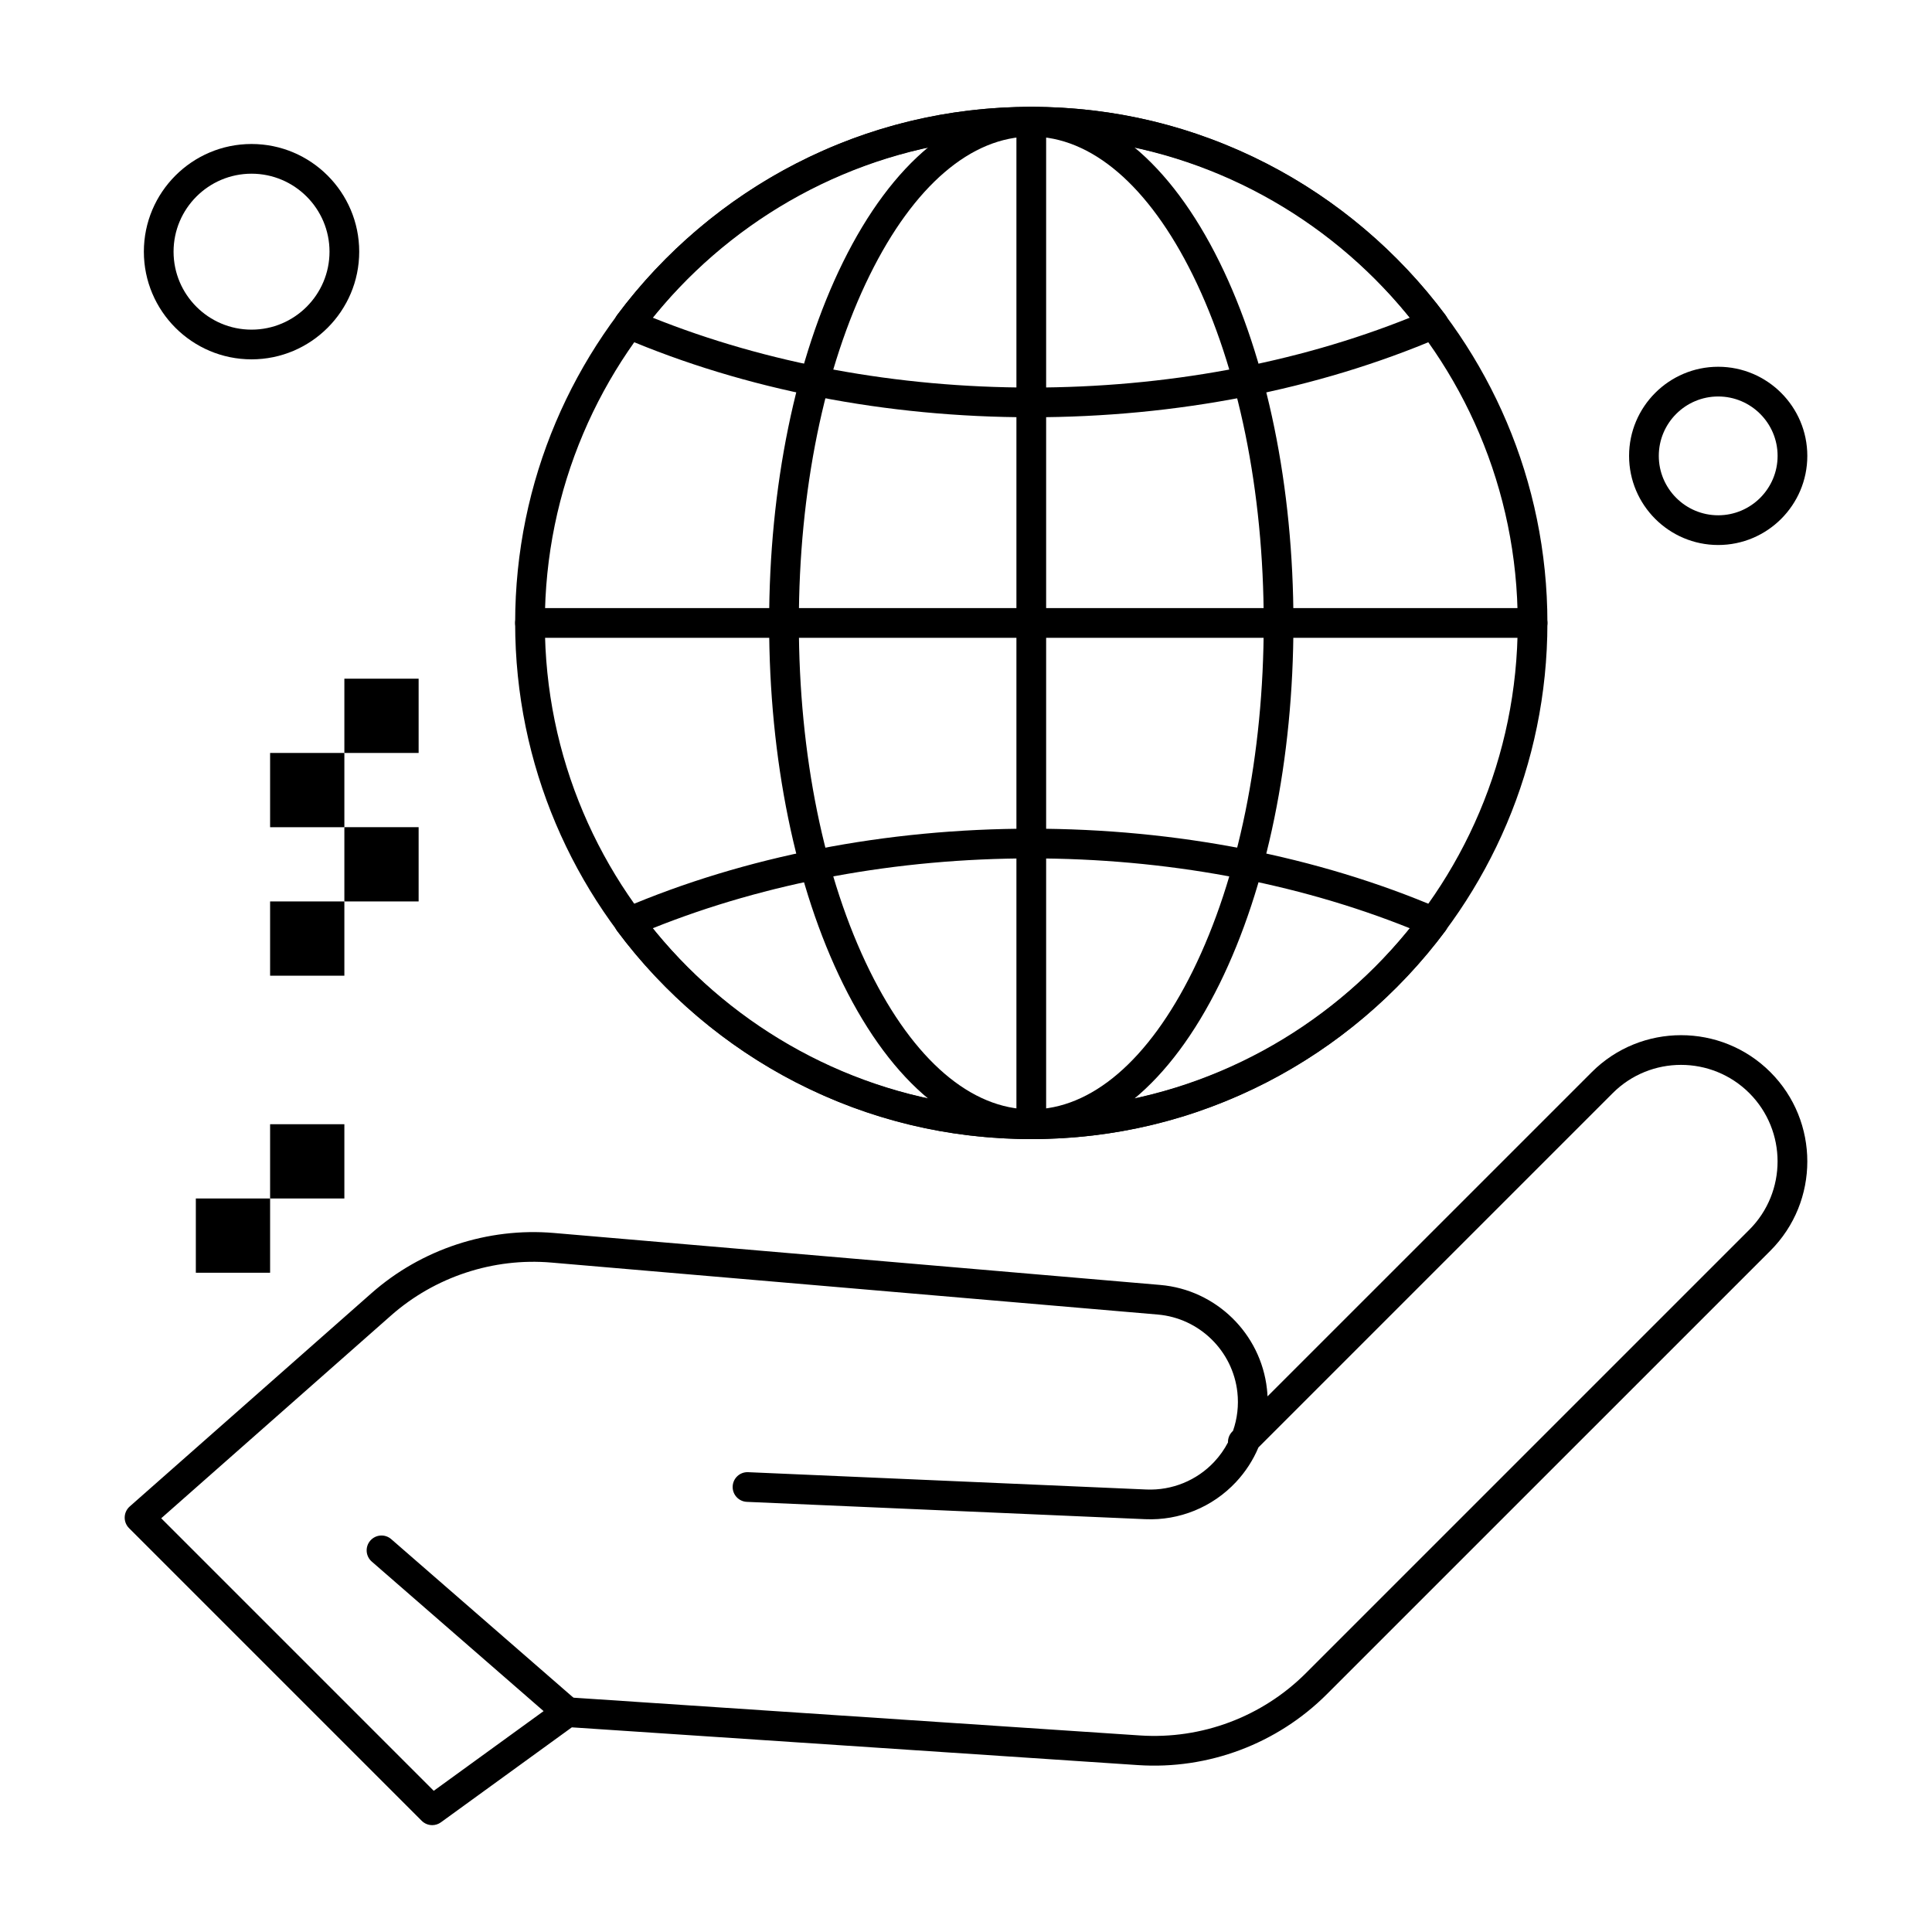
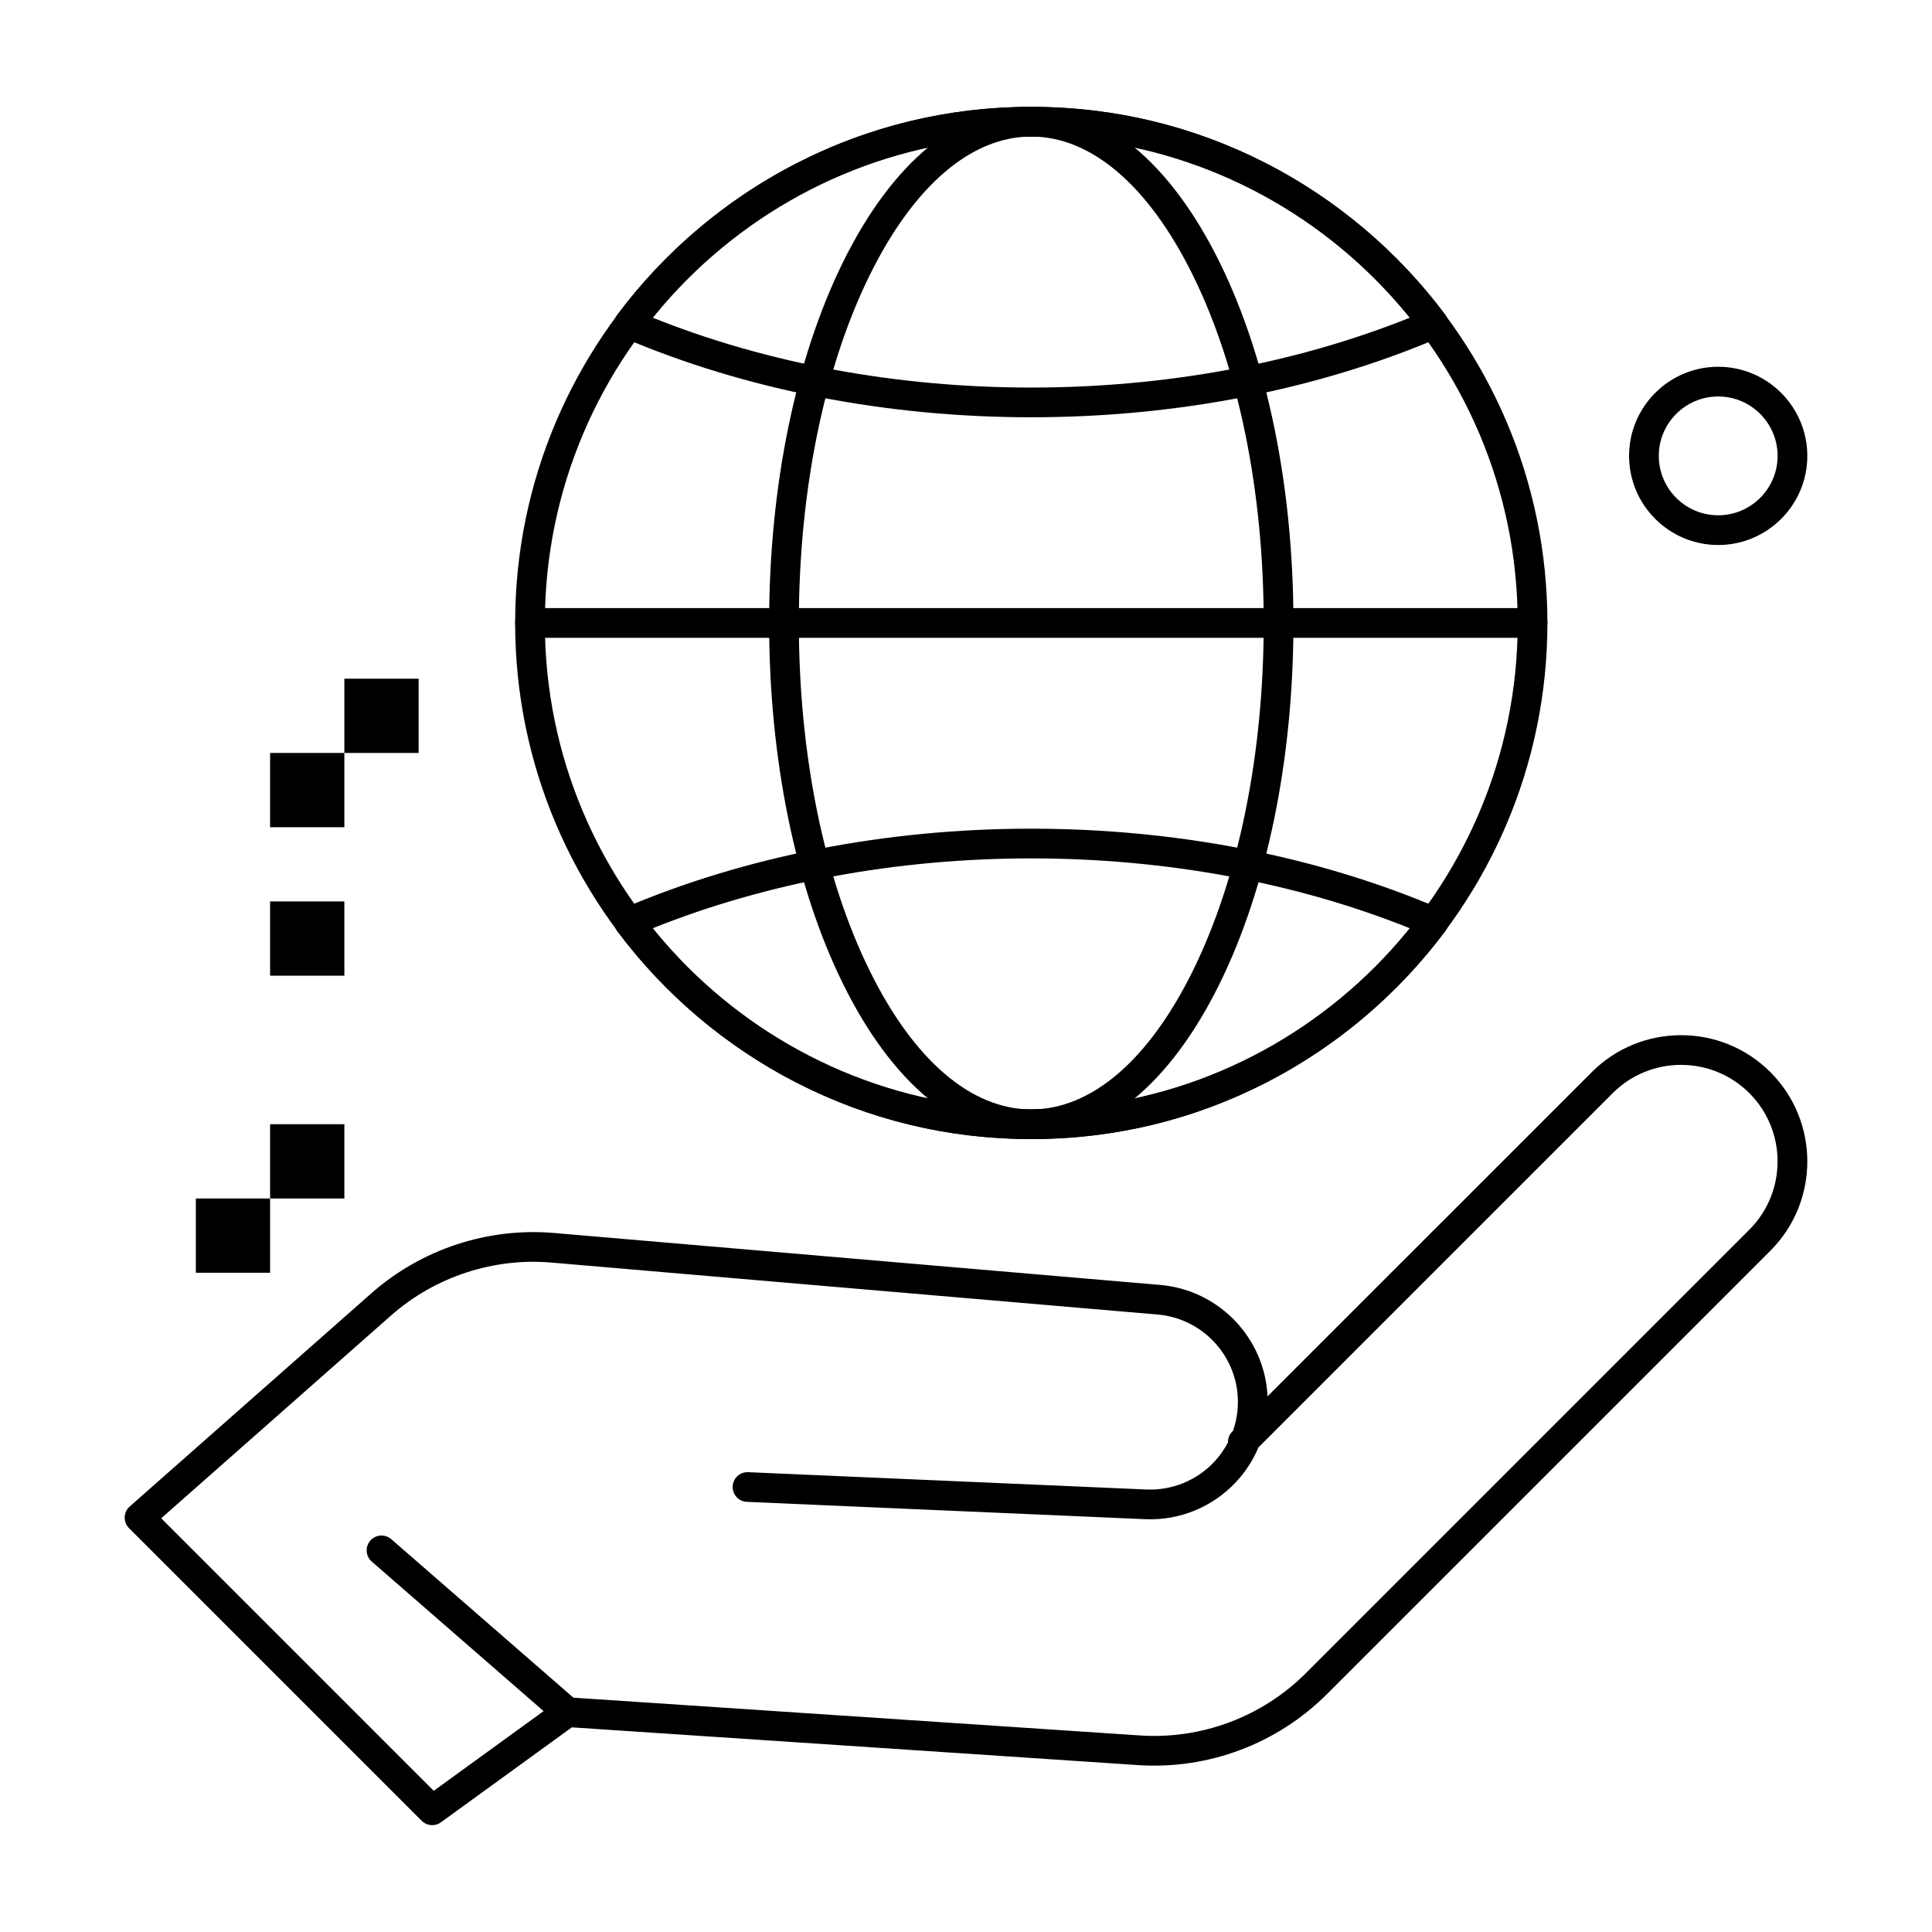
<svg xmlns="http://www.w3.org/2000/svg" fill="#000000" width="800px" height="800px" version="1.1" viewBox="144 144 512 512">
  <g>
    <path d="m258.54 627.68c-1.016 0-2.023-0.391-2.785-1.152l-77.562-77.562c-0.77-0.766-1.184-1.82-1.148-2.906 0.035-1.086 0.516-2.109 1.332-2.828l64.062-56.52c13.203-11.648 30.832-17.469 48.371-15.961l160.68 13.773c14.742 1.262 26.629 12.855 28.262 27.559 0.074 0.656 0.125 1.312 0.156 1.965l85.93-85.926c13.051-13.051 34.281-13.051 47.328 0 13.051 13.051 13.051 34.281 0 47.332l-117.5 117.49c-13.203 13.207-31.473 20.066-50.094 18.824l-150.03-10.004-34.688 25.164c-0.695 0.508-1.508 0.754-2.312 0.754zm-71.816-81.32 72.223 72.223 33.121-24.027c0.746-0.539 1.656-0.801 2.574-0.742l151.45 10.098c16.375 1.09 32.406-4.938 44.008-16.535l117.49-117.49c9.98-9.98 9.98-26.219 0-36.199-9.98-9.977-26.219-9.98-36.199 0l-93.887 93.887c-1.41 3.352-3.414 6.469-5.961 9.191-6.215 6.644-14.984 10.238-24.074 9.832l-105.54-4.59c-2.172-0.094-3.856-1.93-3.762-4.102s1.914-3.859 4.102-3.762l105.54 4.59c6.781 0.285 13.344-2.383 17.984-7.344 1.453-1.555 2.672-3.285 3.637-5.133-0.031-1.043 0.352-2.098 1.152-2.894l0.18-0.18c1.133-3.242 1.543-6.734 1.156-10.23-1.223-10.984-10.102-19.645-21.113-20.586l-160.68-13.773c-15.406-1.328-30.895 3.789-42.488 14.02z" />
    <path d="m294.38 601.68c-0.918 0-1.836-0.316-2.582-0.965l-49.277-42.879c-1.641-1.426-1.812-3.914-0.387-5.555 1.43-1.641 3.914-1.812 5.551-0.387l49.277 42.879c1.641 1.426 1.812 3.914 0.387 5.555-0.773 0.891-1.867 1.352-2.969 1.352z" />
    <path d="m195.9 461.61h19.68v19.68h-19.68z" />
    <path d="m215.58 441.93h19.68v19.68h-19.68z" />
    <path d="m215.58 382.89h19.68v19.68h-19.68z" />
-     <path d="m235.26 363.21h19.68v19.68h-19.68z" />
    <path d="m215.58 343.54h19.68v19.68h-19.68z" />
    <path d="m235.26 323.86h19.68v19.68h-19.68z" />
    <path d="m417.3 254.58c-38.453 0-75.855-7.301-108.16-21.117-1.109-0.473-1.938-1.43-2.254-2.594-0.312-1.164-0.078-2.406 0.645-3.375 12.469-16.746 28.852-30.629 47.375-40.141 19.422-9.977 40.418-15.035 62.402-15.035 21.984 0 42.977 5.059 62.402 15.035 18.523 9.516 34.906 23.395 47.375 40.141 0.719 0.969 0.957 2.211 0.645 3.375-0.312 1.164-1.145 2.121-2.254 2.594-32.316 13.812-69.719 21.117-108.17 21.117zm-100.35-26.402c30.242 12.133 64.816 18.527 100.35 18.527 35.535 0 70.109-6.394 100.35-18.527-24.613-30.566-60.902-47.988-100.35-47.988s-75.738 17.422-100.35 47.988z" />
    <path d="m417.3 445.87c-21.984 0-42.977-5.059-62.402-15.035-18.523-9.516-34.906-23.395-47.375-40.141-0.719-0.969-0.957-2.211-0.645-3.375 0.312-1.164 1.145-2.121 2.254-2.594 32.309-13.816 69.711-21.117 108.16-21.117s75.859 7.301 108.16 21.117c1.109 0.473 1.941 1.43 2.254 2.594 0.312 1.164 0.078 2.406-0.645 3.375-12.469 16.746-28.848 30.629-47.375 40.141-19.418 9.977-40.41 15.035-62.395 15.035zm-100.35-55.859c24.613 30.566 60.902 47.988 100.35 47.988s75.738-17.422 100.35-47.988c-30.238-12.133-64.812-18.527-100.35-18.527-35.535-0.004-70.109 6.391-100.35 18.527z" />
    <path d="m417.3 445.87c-19.082 0-36.793-14.598-49.871-41.102-12.641-25.621-19.602-59.598-19.602-95.672 0-36.074 6.961-70.051 19.602-95.672 13.078-26.508 30.789-41.102 49.871-41.102s36.793 14.598 49.871 41.102c12.641 25.621 19.602 59.598 19.602 95.672 0 36.074-6.961 70.051-19.602 95.672-13.078 26.504-30.789 41.102-49.871 41.102zm0-265.68c-15.926 0-31.133 13.039-42.809 36.715-12.117 24.559-18.789 57.301-18.789 92.191s6.672 67.633 18.789 92.191c11.68 23.676 26.883 36.715 42.809 36.715s31.133-13.039 42.809-36.715c12.117-24.559 18.789-57.301 18.789-92.191s-6.672-67.633-18.789-92.191c-11.68-23.676-26.883-36.715-42.809-36.715z" />
-     <path d="m417.3 445.87c-2.172 0-3.938-1.762-3.938-3.938v-265.68c0-2.172 1.762-3.938 3.938-3.938 2.172 0 3.938 1.762 3.938 3.938v265.68c-0.004 2.176-1.766 3.938-3.938 3.938z" />
    <path d="m550.14 313.03h-265.68c-2.172 0-3.938-1.762-3.938-3.938 0-2.172 1.762-3.938 3.938-3.938h265.68c2.172 0 3.938 1.762 3.938 3.938s-1.766 3.938-3.938 3.938z" />
    <path d="m417.3 445.87c-75.418 0-136.78-61.359-136.78-136.78s61.359-136.78 136.78-136.78 136.78 61.359 136.78 136.78-61.359 136.78-136.78 136.78zm0-265.68c-71.078 0-128.91 57.828-128.91 128.91s57.828 128.91 128.91 128.91 128.91-57.824 128.91-128.91c-0.004-71.082-57.828-128.91-128.91-128.91z" />
    <path d="m599.34 288.43c-13.02 0-23.617-10.594-23.617-23.617s10.594-23.617 23.617-23.617c13.02 0 23.617 10.594 23.617 23.617s-10.594 23.617-23.617 23.617zm0-39.359c-8.68 0-15.742 7.062-15.742 15.742s7.062 15.742 15.742 15.742c8.68 0 15.742-7.062 15.742-15.742 0.004-8.68-7.059-15.742-15.742-15.742z" />
-     <path d="m210.66 239.23c-15.734 0-28.535-12.801-28.535-28.535 0-15.734 12.801-28.535 28.535-28.535s28.535 12.801 28.535 28.535c0 15.734-12.801 28.535-28.535 28.535zm0-49.199c-11.395 0-20.664 9.27-20.664 20.664 0 11.395 9.27 20.664 20.664 20.664 11.395 0 20.664-9.27 20.664-20.664 0-11.395-9.27-20.664-20.664-20.664z" />
  </g>
</svg>